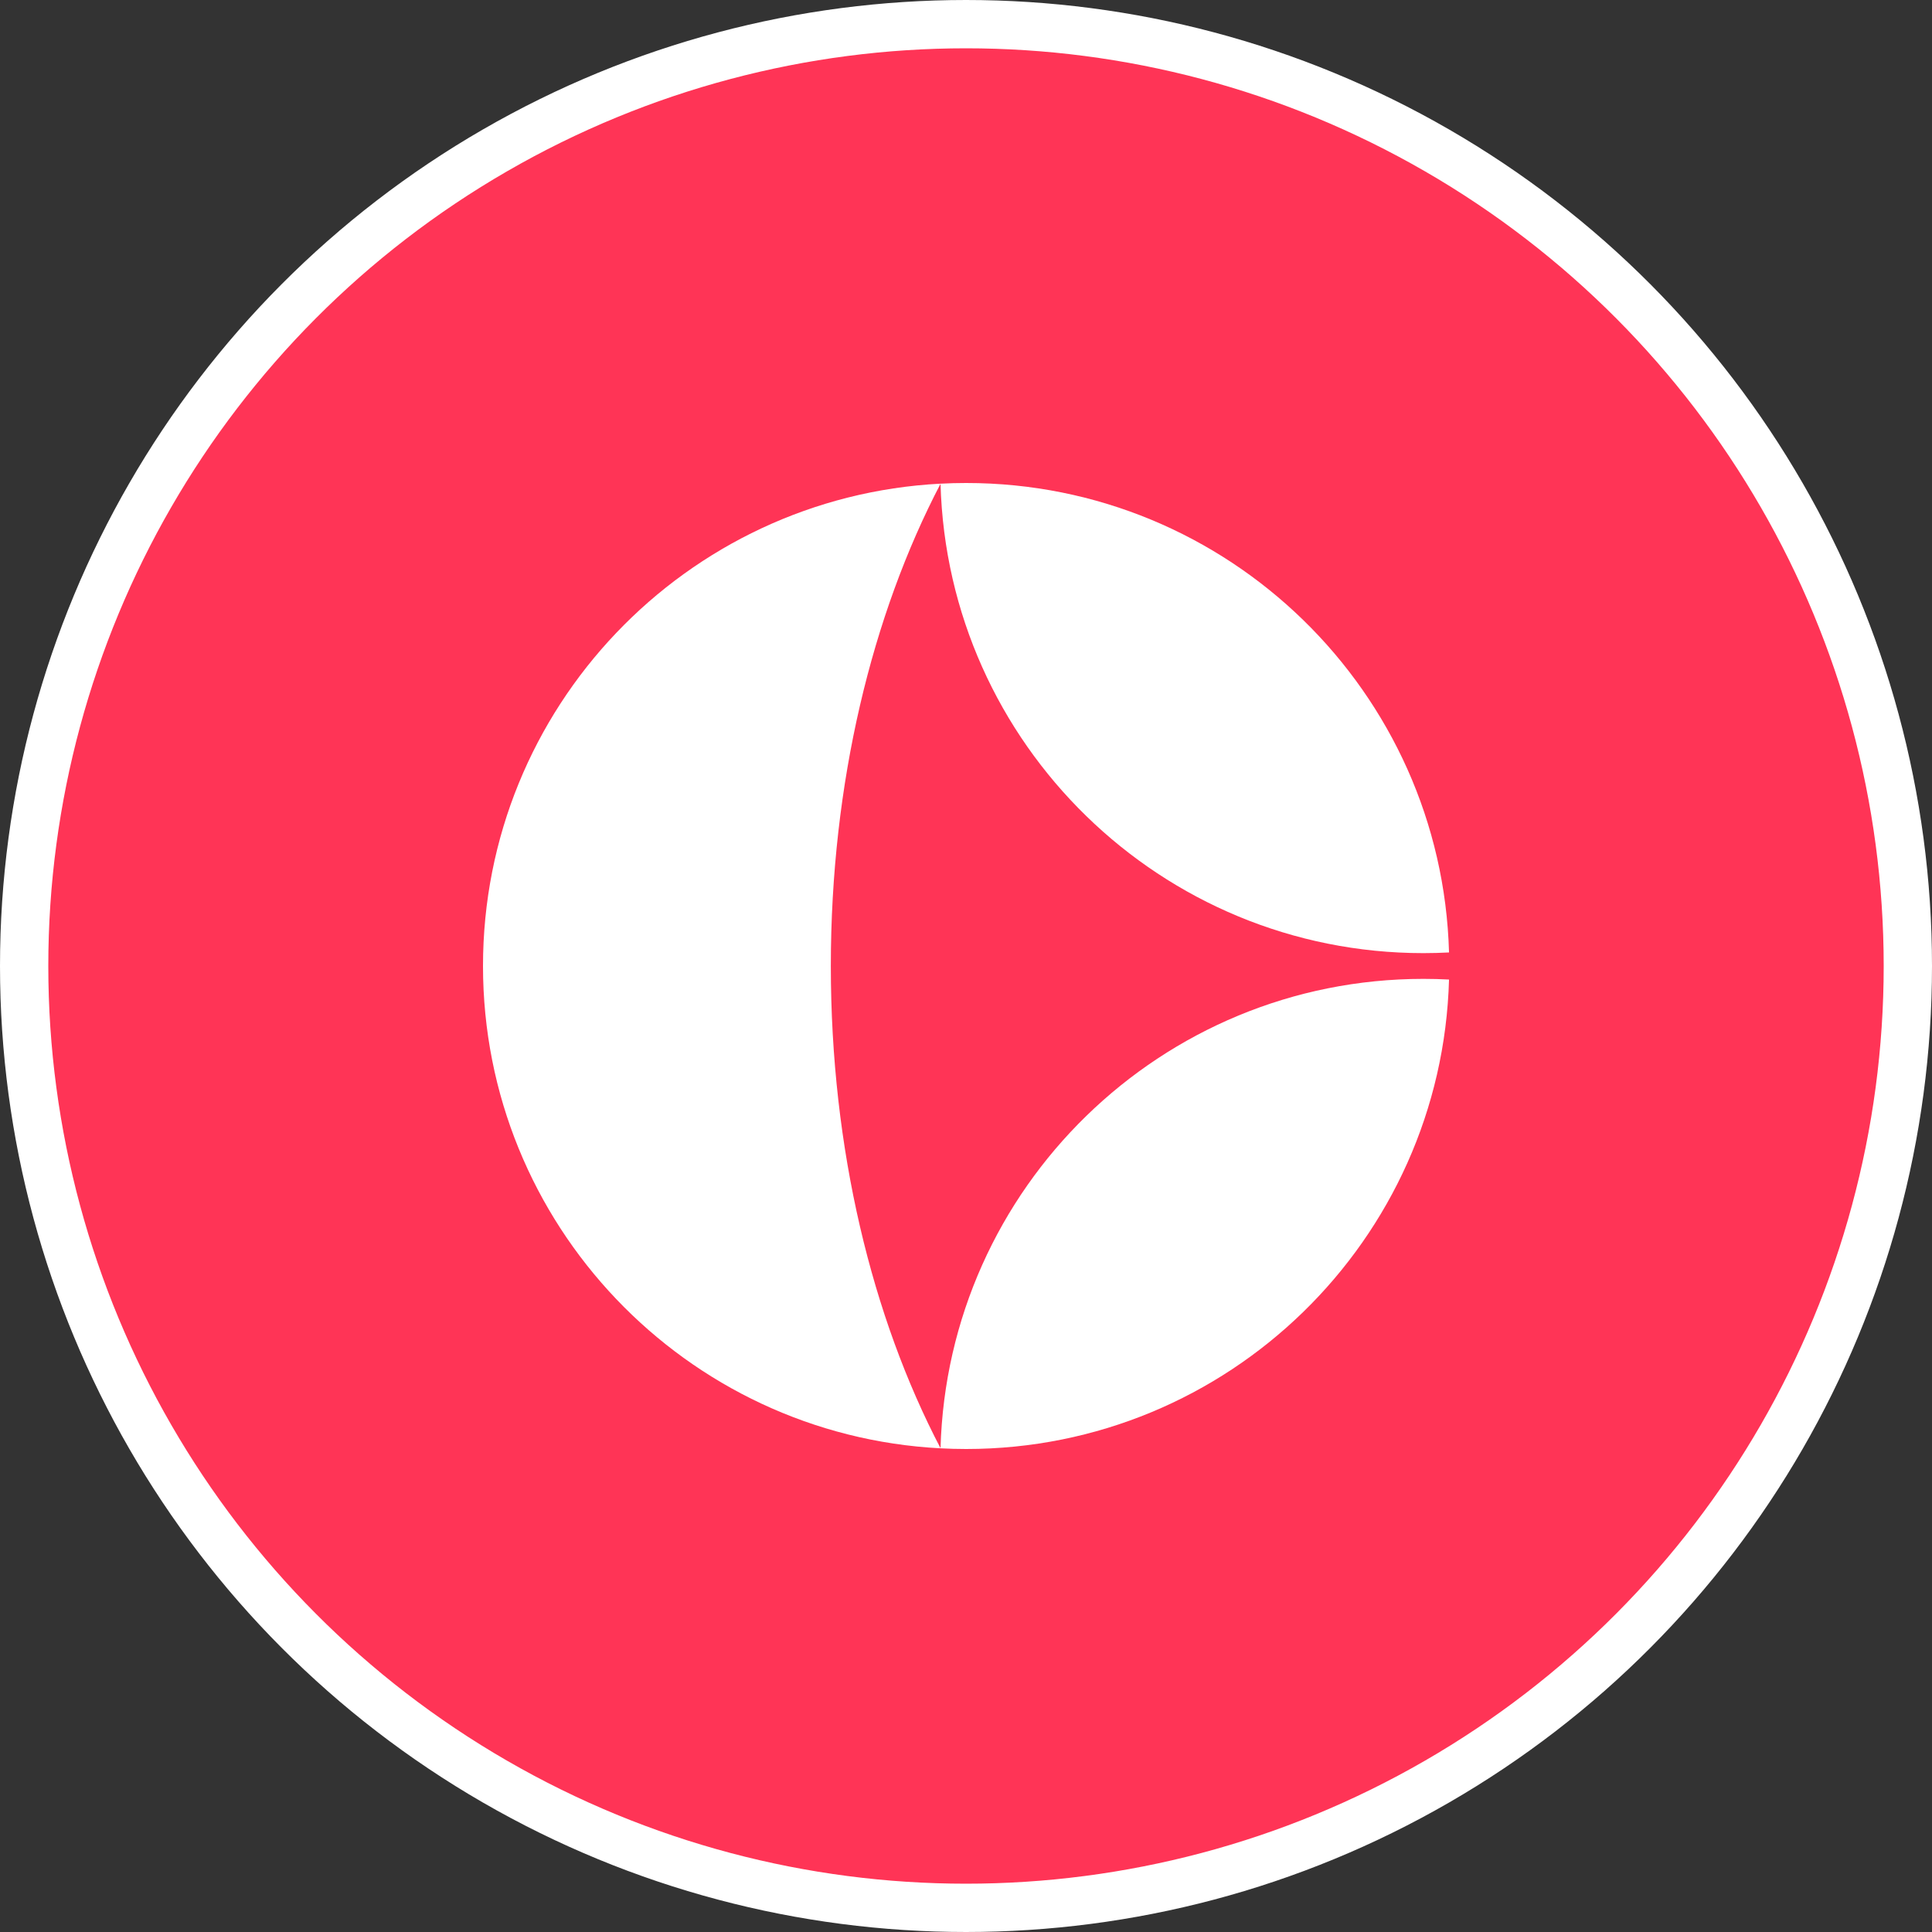
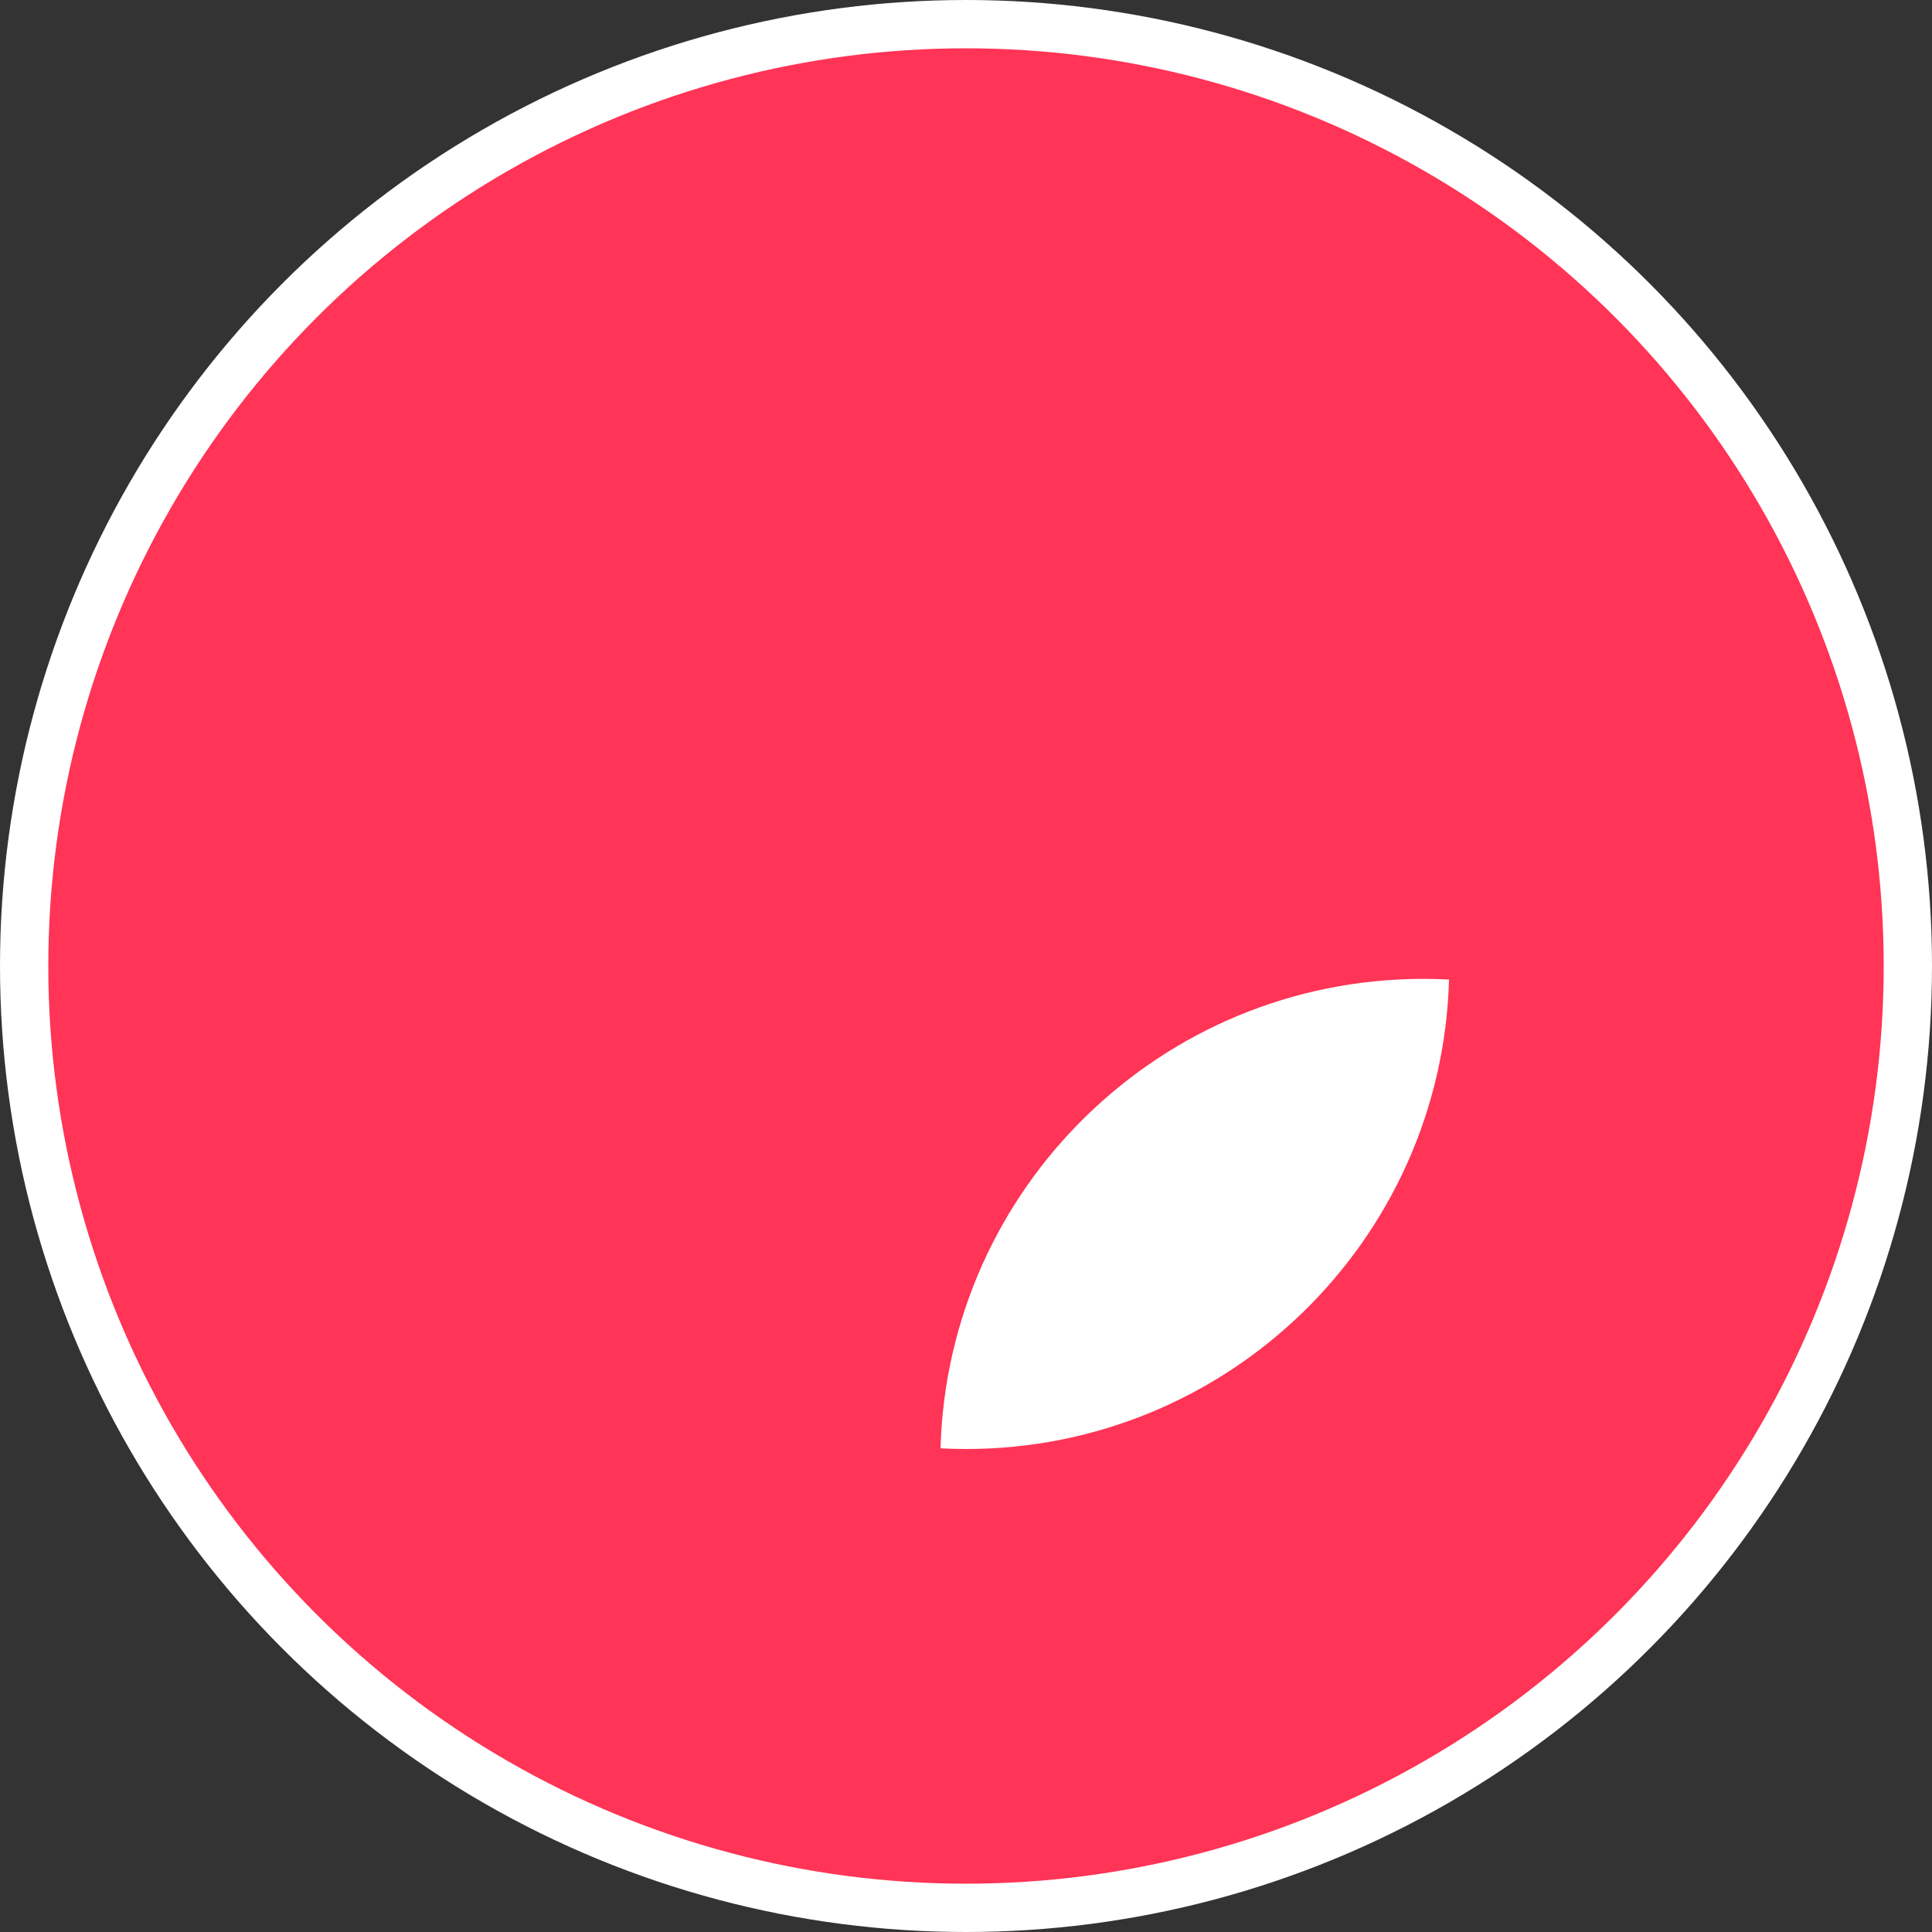
<svg xmlns="http://www.w3.org/2000/svg" width="80" height="80" viewBox="0 0 80 80" fill="none">
  <rect x="0" y="0" width="80" height="80" fill="#333333" stroke="none" />
  <circle cx="40" cy="40" r="39" fill="#FF3456" stroke="white" stroke-width="2" />
-   <path fill-rule="evenodd" clip-rule="evenodd" d="M38.948 20.027C28.391 20.576 20 29.308 20 40C20 50.691 28.391 59.424 38.948 59.972C36.108 54.539 34.403 47.583 34.403 40C34.403 32.417 36.108 25.46 38.948 20.027Z" fill="white" />
-   <path fill-rule="evenodd" clip-rule="evenodd" d="M38.945 20.028C39.296 20.009 39.649 20 40.005 20C50.865 20 59.704 28.653 60.001 39.439C59.65 39.457 59.297 39.467 58.941 39.467C48.081 39.467 39.242 30.814 38.945 20.028Z" fill="white" />
  <path fill-rule="evenodd" clip-rule="evenodd" d="M38.945 59.972C39.296 59.99 39.649 60 40.005 60C50.865 60 59.704 51.347 60.001 40.561C59.65 40.542 59.297 40.533 58.941 40.533C48.081 40.533 39.242 49.186 38.945 59.972Z" fill="white" />
</svg>